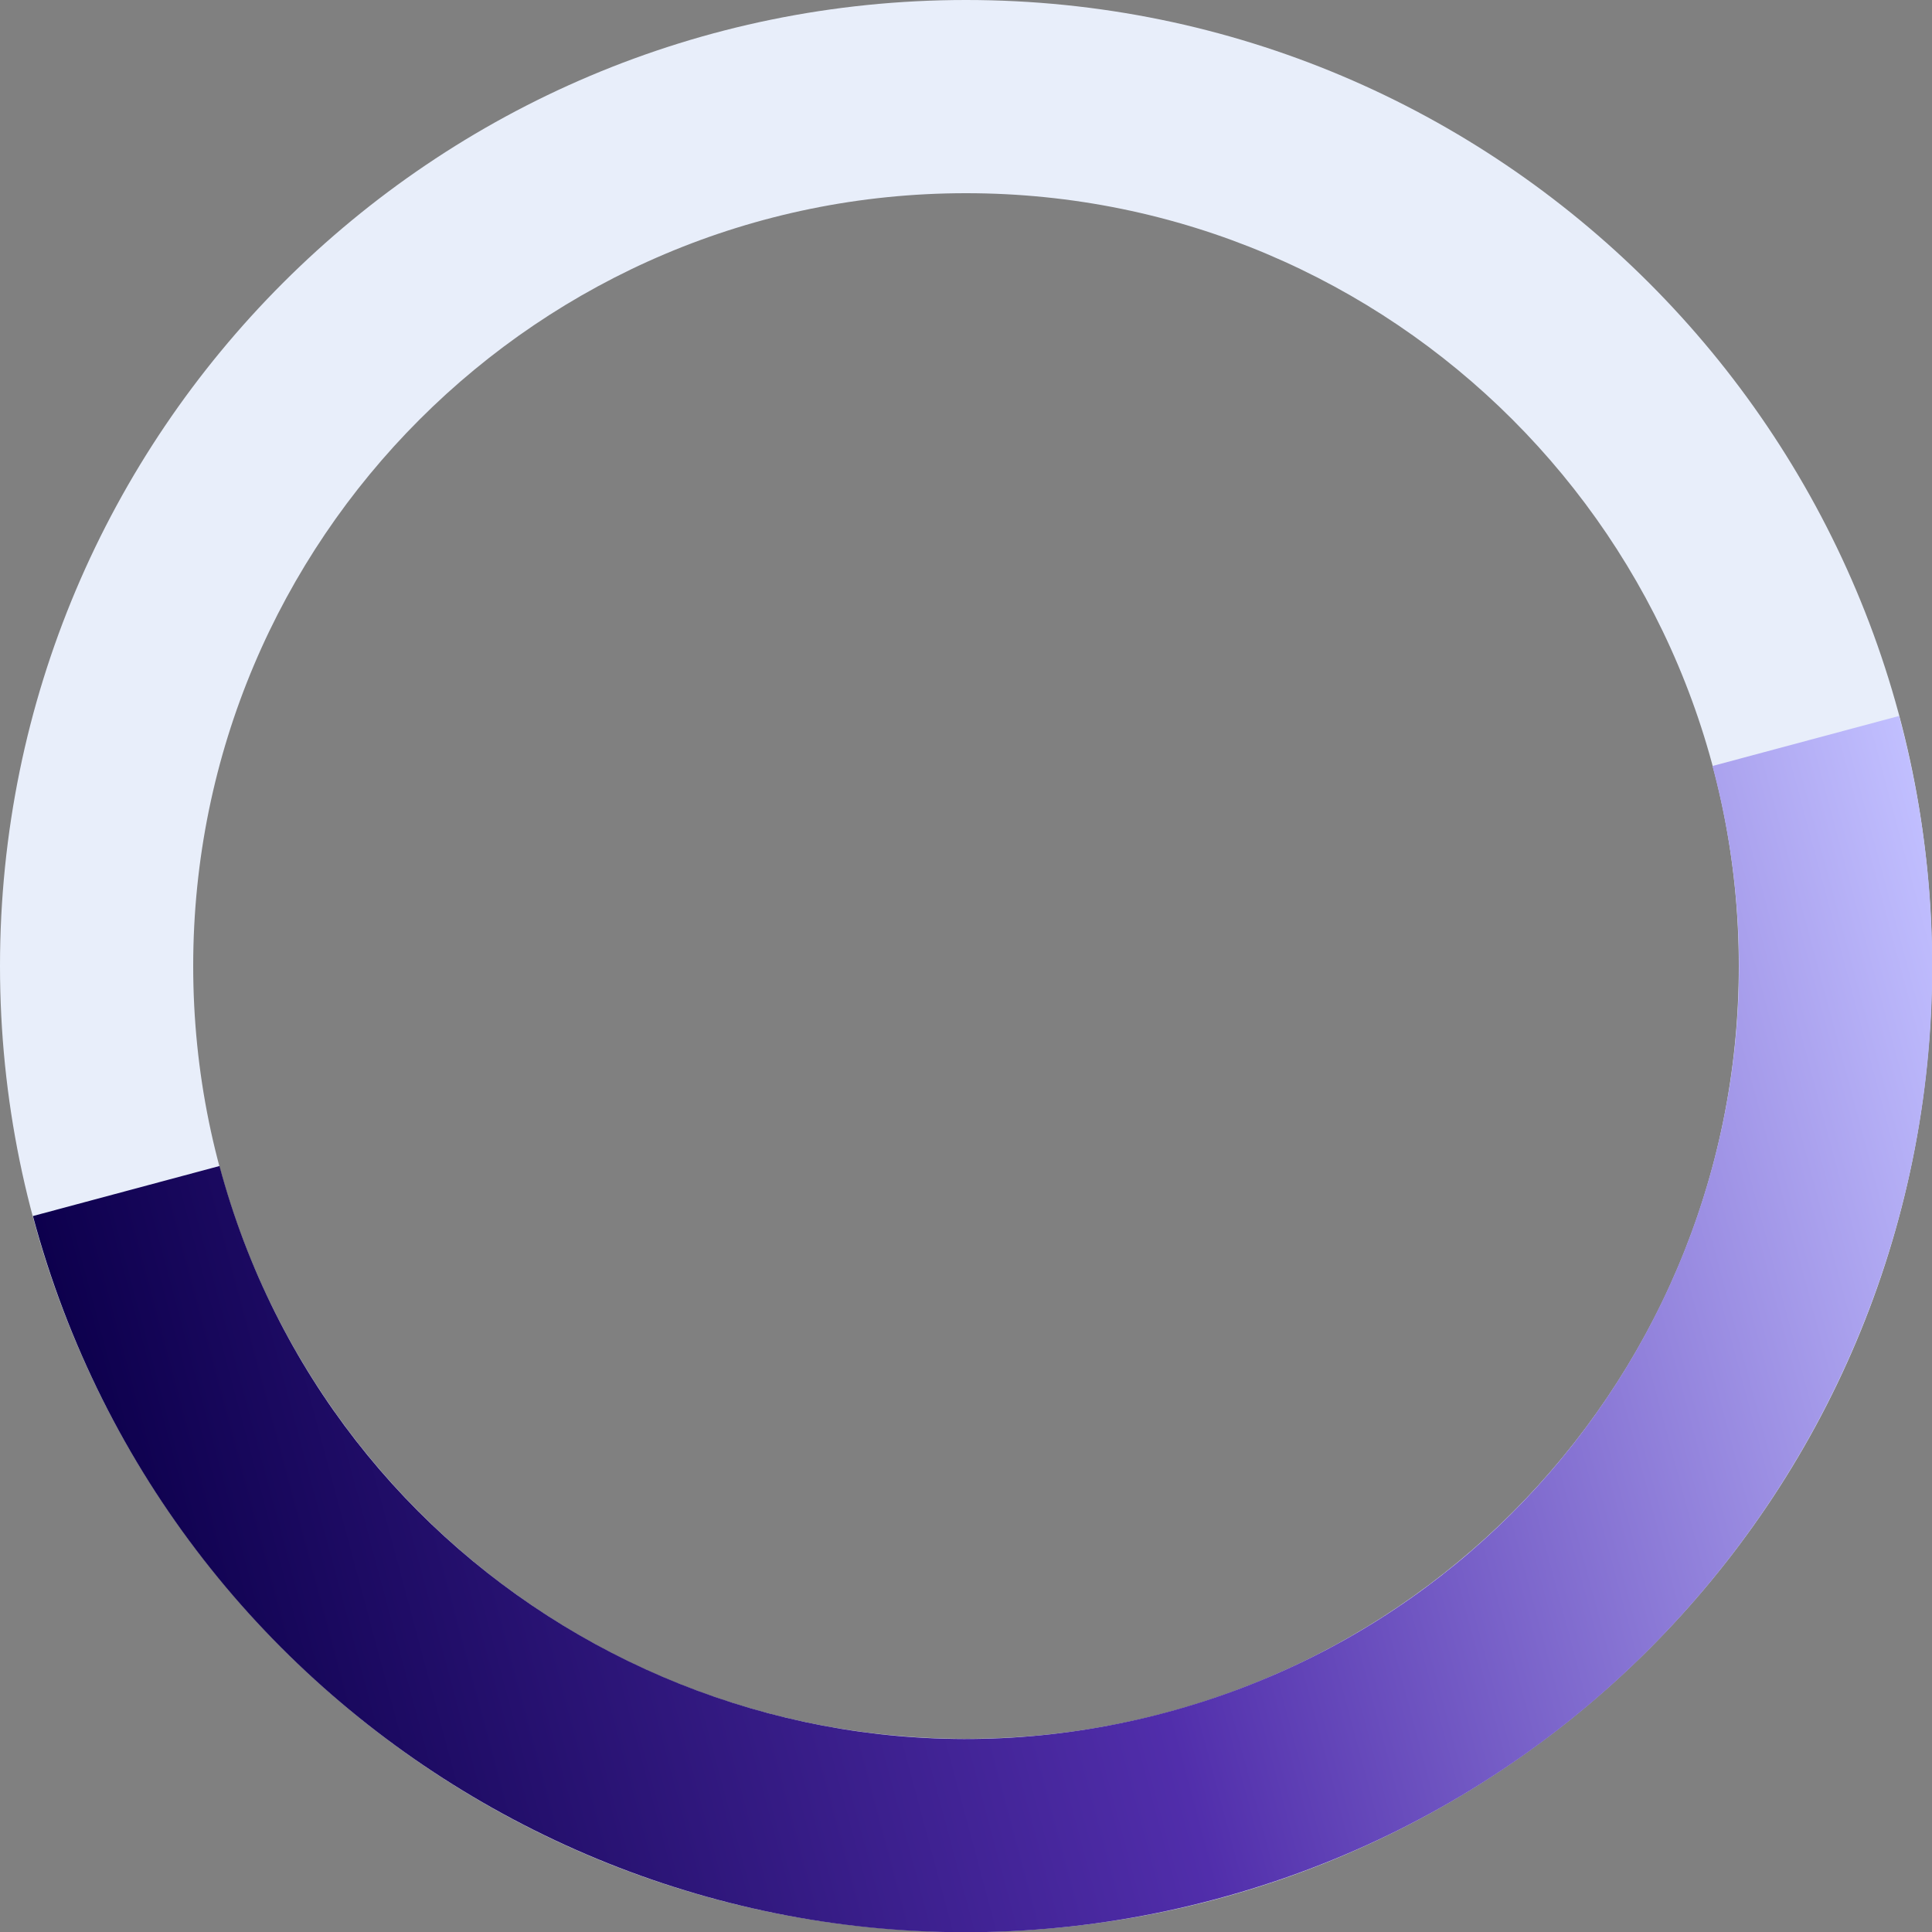
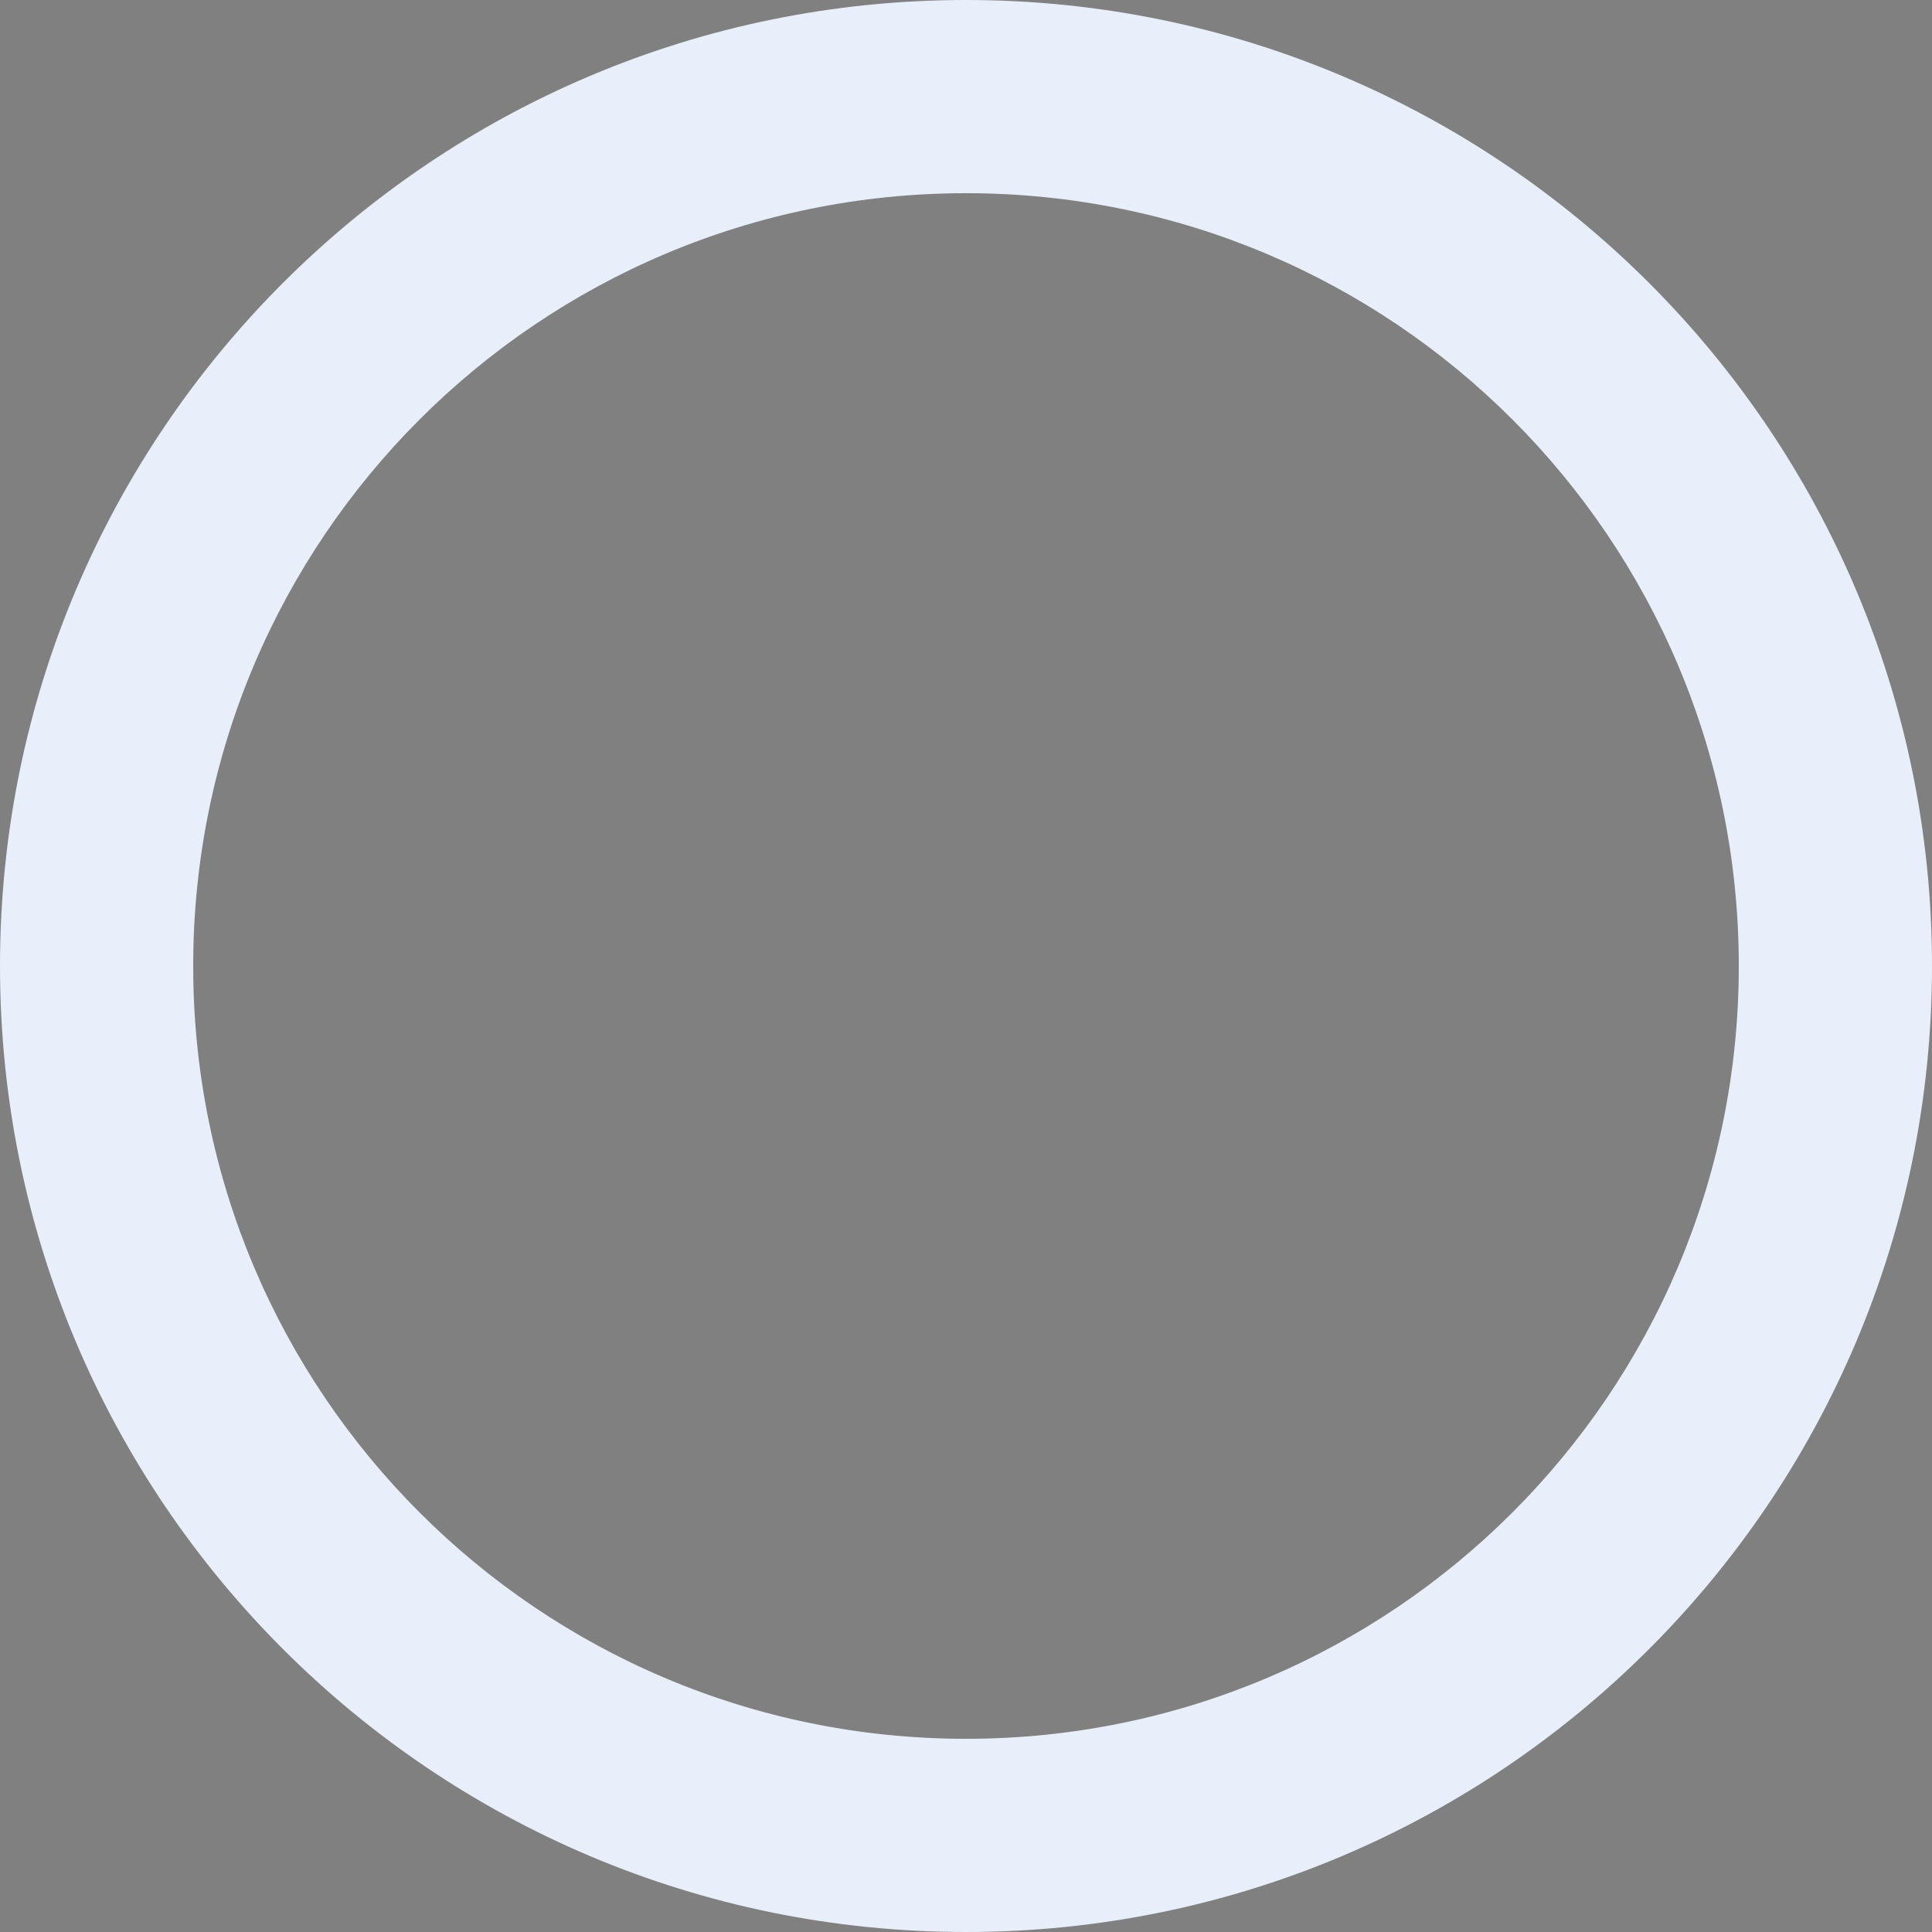
<svg xmlns="http://www.w3.org/2000/svg" width="50" height="50" viewBox="0 0 50 50" fill="none">
  <rect x="0" y="0" width="50" height="50" fill="#808080" stroke="none" />
  <path fill-rule="evenodd" clip-rule="evenodd" d="M25 45C36.046 45 45 36.046 45 25C45 13.954 36.046 5 25 5C13.954 5 5 13.954 5 25C5 36.046 13.954 45 25 45ZM25 50C38.807 50 50 38.807 50 25C50 11.193 38.807 0 25 0C11.193 0 0 11.193 0 25C0 38.807 11.193 50 25 50Z" fill="#E8EEFA" />
-   <path fill-rule="evenodd" clip-rule="evenodd" d="M5.681 30.176C8.54 40.846 19.507 47.177 30.176 44.319C40.846 41.46 47.177 30.493 44.319 19.824L49.148 18.529C52.722 31.866 44.807 45.575 31.47 49.148C18.134 52.722 4.425 44.807 0.852 31.471L5.681 30.176Z" fill="url(#paint0_linear_1670_183758)" />
  <defs>
    <linearGradient id="paint0_linear_1670_183758" x1="4.087" y1="43.544" x2="52.383" y2="30.604" gradientUnits="userSpaceOnUse">
      <stop stop-color="#0D004D" />
      <stop offset="0.5" stop-color="#512EAB" />
      <stop offset="1" stop-color="#C1BFFF" />
    </linearGradient>
  </defs>
</svg>